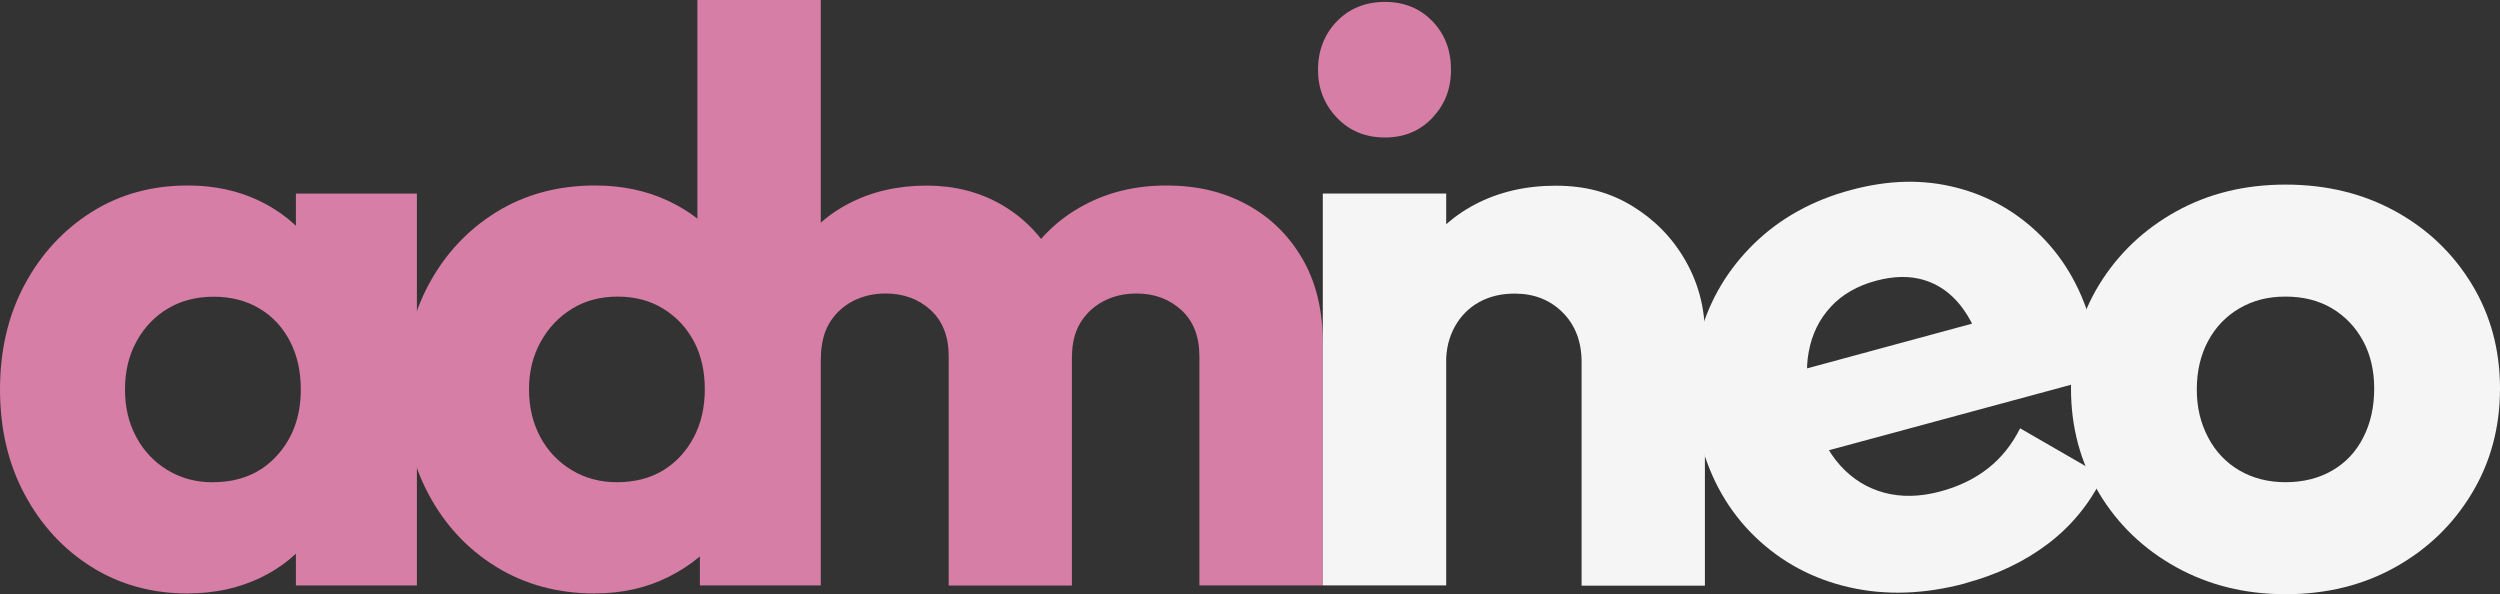
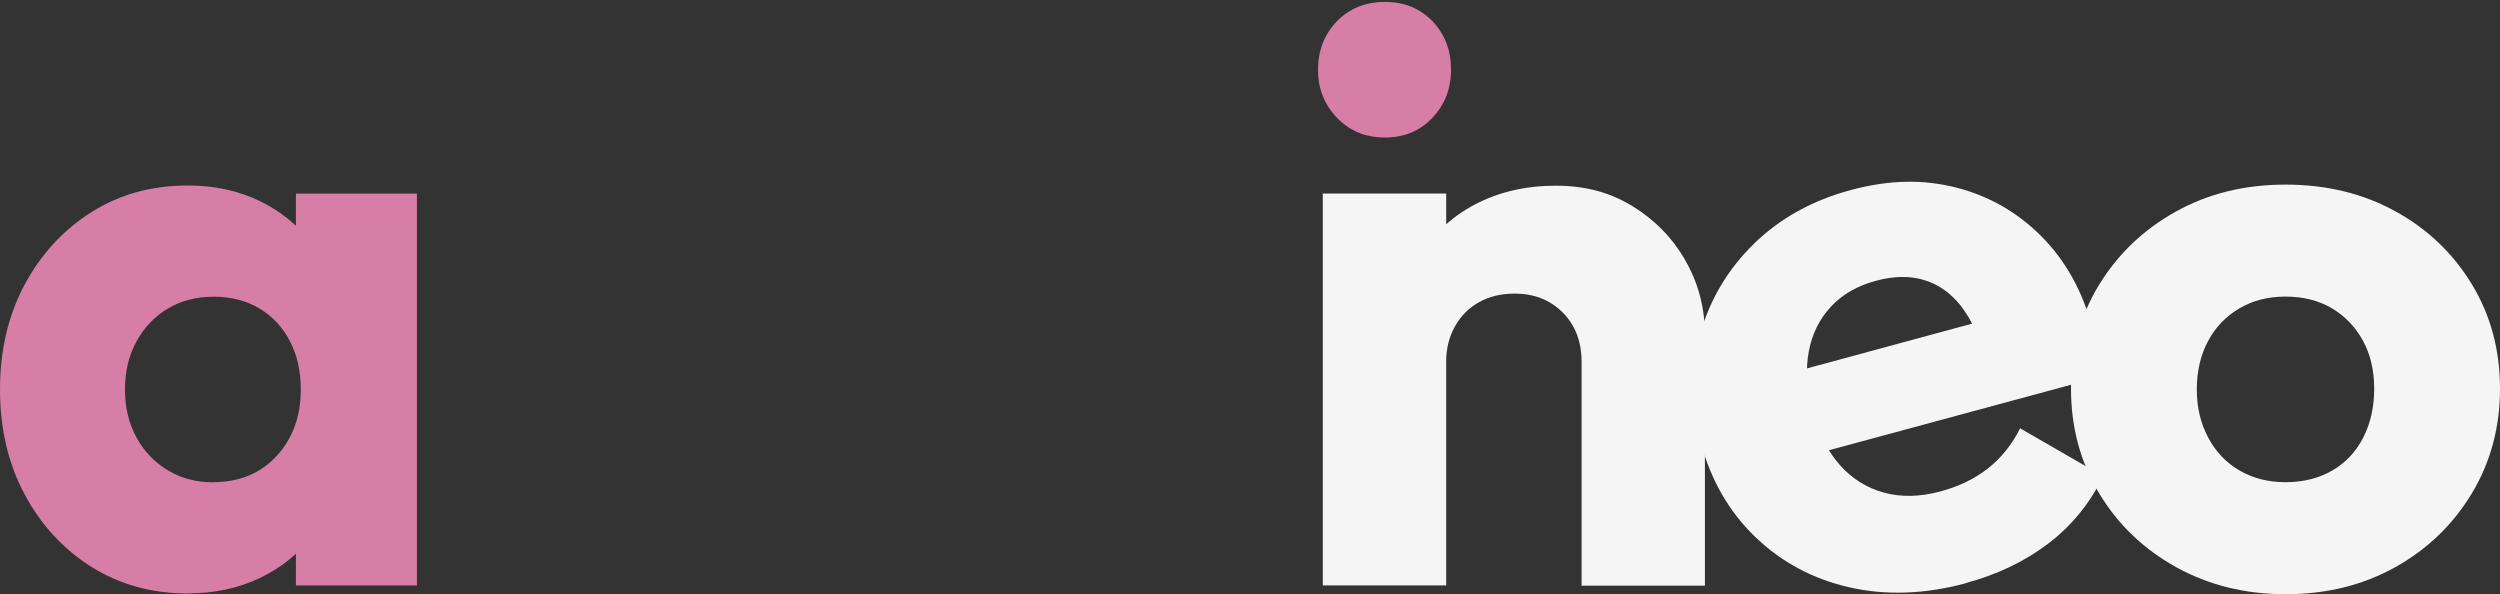
<svg xmlns="http://www.w3.org/2000/svg" id="Vrstva_1" data-name="Vrstva 1" viewBox="0 0 250 59.42">
  <rect x="0" y="0" width="250" height="59.42" fill="#333333" stroke="none" />
  <defs>
    <style>
      .cls-1 {
        fill: #f5f5f5;
      }

      .cls-1, .cls-2 {
        stroke-width: 0px;
      }

      .cls-2 {
        fill: #d67ea5;
      }
    </style>
  </defs>
  <path class="cls-2" d="M18.79,59.35c-3.6,0-6.81-.89-9.64-2.66-2.82-1.77-5.05-4.19-6.69-7.26-1.64-3.06-2.46-6.56-2.46-10.48s.82-7.42,2.46-10.48c1.64-3.06,3.87-5.48,6.69-7.26s6.03-2.66,9.64-2.66c2.63,0,5.01.51,7.14,1.53,2.12,1.02,3.86,2.43,5.2,4.23,1.34,1.8,2.1,3.86,2.26,6.17v16.93c-.16,2.31-.9,4.37-2.22,6.17-1.32,1.8-3.05,3.21-5.2,4.23-2.15,1.02-4.54,1.53-7.18,1.53ZM21.29,48.22c2.63,0,4.76-.87,6.37-2.62,1.61-1.75,2.42-3.96,2.42-6.65,0-1.83-.36-3.44-1.09-4.84-.73-1.4-1.75-2.49-3.06-3.27-1.32-.78-2.84-1.17-4.56-1.17s-3.24.39-4.56,1.17c-1.32.78-2.37,1.87-3.14,3.27-.78,1.4-1.17,3.01-1.17,4.84s.38,3.36,1.13,4.76c.75,1.4,1.8,2.5,3.14,3.31,1.34.81,2.85,1.21,4.52,1.21ZM29.59,58.54v-10.56l1.85-9.51-1.85-9.51v-9.6h12.1v39.19h-12.1Z" />
-   <path class="cls-2" d="M59.51,59.35c-3.71,0-7-.89-9.88-2.66-2.88-1.77-5.13-4.19-6.77-7.26-1.64-3.06-2.46-6.56-2.46-10.48s.82-7.42,2.46-10.48c1.64-3.06,3.9-5.48,6.77-7.26,2.87-1.77,6.17-2.66,9.88-2.66,2.69,0,5.12.51,7.3,1.53,2.18,1.02,3.98,2.43,5.4,4.23,1.42,1.8,2.22,3.86,2.38,6.17v16.53c-.16,2.31-.94,4.39-2.34,6.25-1.4,1.85-3.2,3.33-5.4,4.43-2.2,1.1-4.65,1.65-7.34,1.65ZM61.69,48.22c1.77,0,3.31-.39,4.6-1.17,1.29-.78,2.31-1.87,3.06-3.27.75-1.4,1.13-3.01,1.13-4.84s-.36-3.43-1.09-4.8c-.73-1.37-1.75-2.46-3.06-3.27-1.32-.81-2.84-1.21-4.56-1.21s-3.24.4-4.56,1.21c-1.32.81-2.37,1.91-3.14,3.31-.78,1.4-1.17,2.98-1.17,4.76s.38,3.36,1.13,4.76c.75,1.4,1.8,2.5,3.14,3.31,1.34.81,2.85,1.21,4.52,1.21ZM82.09,58.54h-12.1v-10.56l1.85-9.51-2.1-9.51V0h12.34v58.54Z" />
-   <path class="cls-2" d="M94.87,58.54v-22.9c0-1.99-.6-3.53-1.81-4.64-1.21-1.1-2.7-1.65-4.48-1.65-1.24,0-2.34.26-3.31.77-.97.51-1.73,1.22-2.3,2.14-.56.91-.85,2.04-.89,3.51l-4.76-2.1c.04-3.24.71-5.91,2.05-8.14,1.34-2.23,3.17-3.95,5.48-5.16,2.31-1.21,4.92-1.81,7.82-1.81,2.74,0,5.2.62,7.38,1.85,2.18,1.24,3.91,2.96,5.2,5.16,1.29,2.2,1.94,4.84,1.94,7.9v25.08h-12.34ZM119.94,58.54v-22.9c0-1.99-.6-3.53-1.81-4.64-1.21-1.1-2.7-1.65-4.47-1.65-1.24,0-2.34.26-3.31.77-.97.51-1.73,1.22-2.3,2.14-.56.91-.85,2.04-.85,3.39l-7.1-.97c.11-3.33.9-6.19,2.38-8.59,1.48-2.39,3.44-4.25,5.89-5.56,2.45-1.32,5.2-1.98,8.27-1.98s5.68.63,8.02,1.89c2.34,1.26,4.19,3.06,5.56,5.4,1.37,2.34,2.06,5.15,2.06,8.43v24.27h-12.34Z" />
  <path class="cls-1" d="M196.55,58.33c-4.1,1.1-7.98,1.23-11.62.4-3.64-.83-6.78-2.51-9.4-5.03-2.62-2.52-4.44-5.68-5.46-9.47s-1.03-7.42-.04-10.88c.99-3.47,2.79-6.47,5.39-9,2.6-2.53,5.83-4.32,9.67-5.35s7.25-1.08,10.54-.24c3.29.84,6.13,2.48,8.53,4.89,2.4,2.42,4.1,5.47,5.08,9.16.18.68.33,1.4.46,2.17.12.77.21,1.68.27,2.72l-32.61,8.82-2.19-8.18,27.55-7.47-4.22,4.8c-.64-2.17-1.46-3.88-2.46-5.14-1.01-1.26-2.22-2.1-3.64-2.53-1.42-.43-3.02-.4-4.78.07-1.87.5-3.38,1.36-4.52,2.59-1.15,1.23-1.89,2.72-2.22,4.48-.34,1.76-.2,3.76.39,5.99.6,2.23,1.51,4.03,2.74,5.4,1.23,1.37,2.7,2.28,4.41,2.74,1.71.46,3.58.42,5.6-.12,1.87-.5,3.47-1.28,4.8-2.33,1.33-1.05,2.39-2.38,3.19-3.99l8.3,4.79c-1.29,2.68-3.11,4.92-5.46,6.72-2.36,1.8-5.12,3.12-8.28,3.97Z" />
  <path class="cls-1" d="M228.55,59.42c-4.03,0-7.67-.9-10.93-2.7-3.25-1.8-5.82-4.26-7.7-7.38-1.88-3.12-2.82-6.61-2.82-10.48s.94-7.34,2.82-10.4c1.88-3.06,4.43-5.5,7.66-7.3,3.23-1.8,6.88-2.7,10.97-2.7s7.74.89,10.97,2.66c3.23,1.77,5.78,4.21,7.66,7.3,1.88,3.09,2.82,6.57,2.82,10.44s-.94,7.37-2.82,10.48c-1.88,3.12-4.43,5.58-7.66,7.38-3.23,1.8-6.88,2.7-10.97,2.7ZM228.55,48.22c1.77,0,3.33-.39,4.68-1.17,1.34-.78,2.38-1.88,3.1-3.31.73-1.42,1.09-3.05,1.09-4.88s-.38-3.43-1.13-4.8c-.75-1.37-1.79-2.45-3.1-3.23-1.32-.78-2.86-1.17-4.64-1.17s-3.25.39-4.6,1.17c-1.34.78-2.39,1.87-3.14,3.27-.75,1.4-1.13,3.01-1.13,4.84s.38,3.37,1.13,4.8c.75,1.43,1.8,2.53,3.14,3.31,1.34.78,2.88,1.17,4.6,1.17Z" />
  <path class="cls-1" d="M132.28,58.54V19.35h12.34v39.19h-12.34ZM158.16,58.54v-22.33c0-2.04-.63-3.7-1.89-4.96-1.26-1.26-2.86-1.89-4.8-1.89-1.34,0-2.53.28-3.55.85-1.02.56-1.83,1.37-2.42,2.42-.59,1.05-.89,2.25-.89,3.59l-4.76-2.34c0-3.06.67-5.75,2.02-8.06,1.34-2.31,3.21-4.1,5.6-5.36,2.39-1.26,5.09-1.89,8.1-1.89s5.47.69,7.7,2.06c2.23,1.37,3.99,3.18,5.28,5.44s1.94,4.73,1.94,7.42v25.08h-12.34Z" />
  <path class="cls-2" d="M138.49,13.75c-1.94,0-3.54-.66-4.8-1.98-1.26-1.32-1.89-2.92-1.89-4.8s.63-3.55,1.89-4.84c1.26-1.29,2.86-1.94,4.8-1.94s3.52.65,4.76,1.94c1.24,1.29,1.85,2.9,1.85,4.84s-.62,3.48-1.85,4.8c-1.24,1.32-2.82,1.98-4.76,1.98Z" />
</svg>